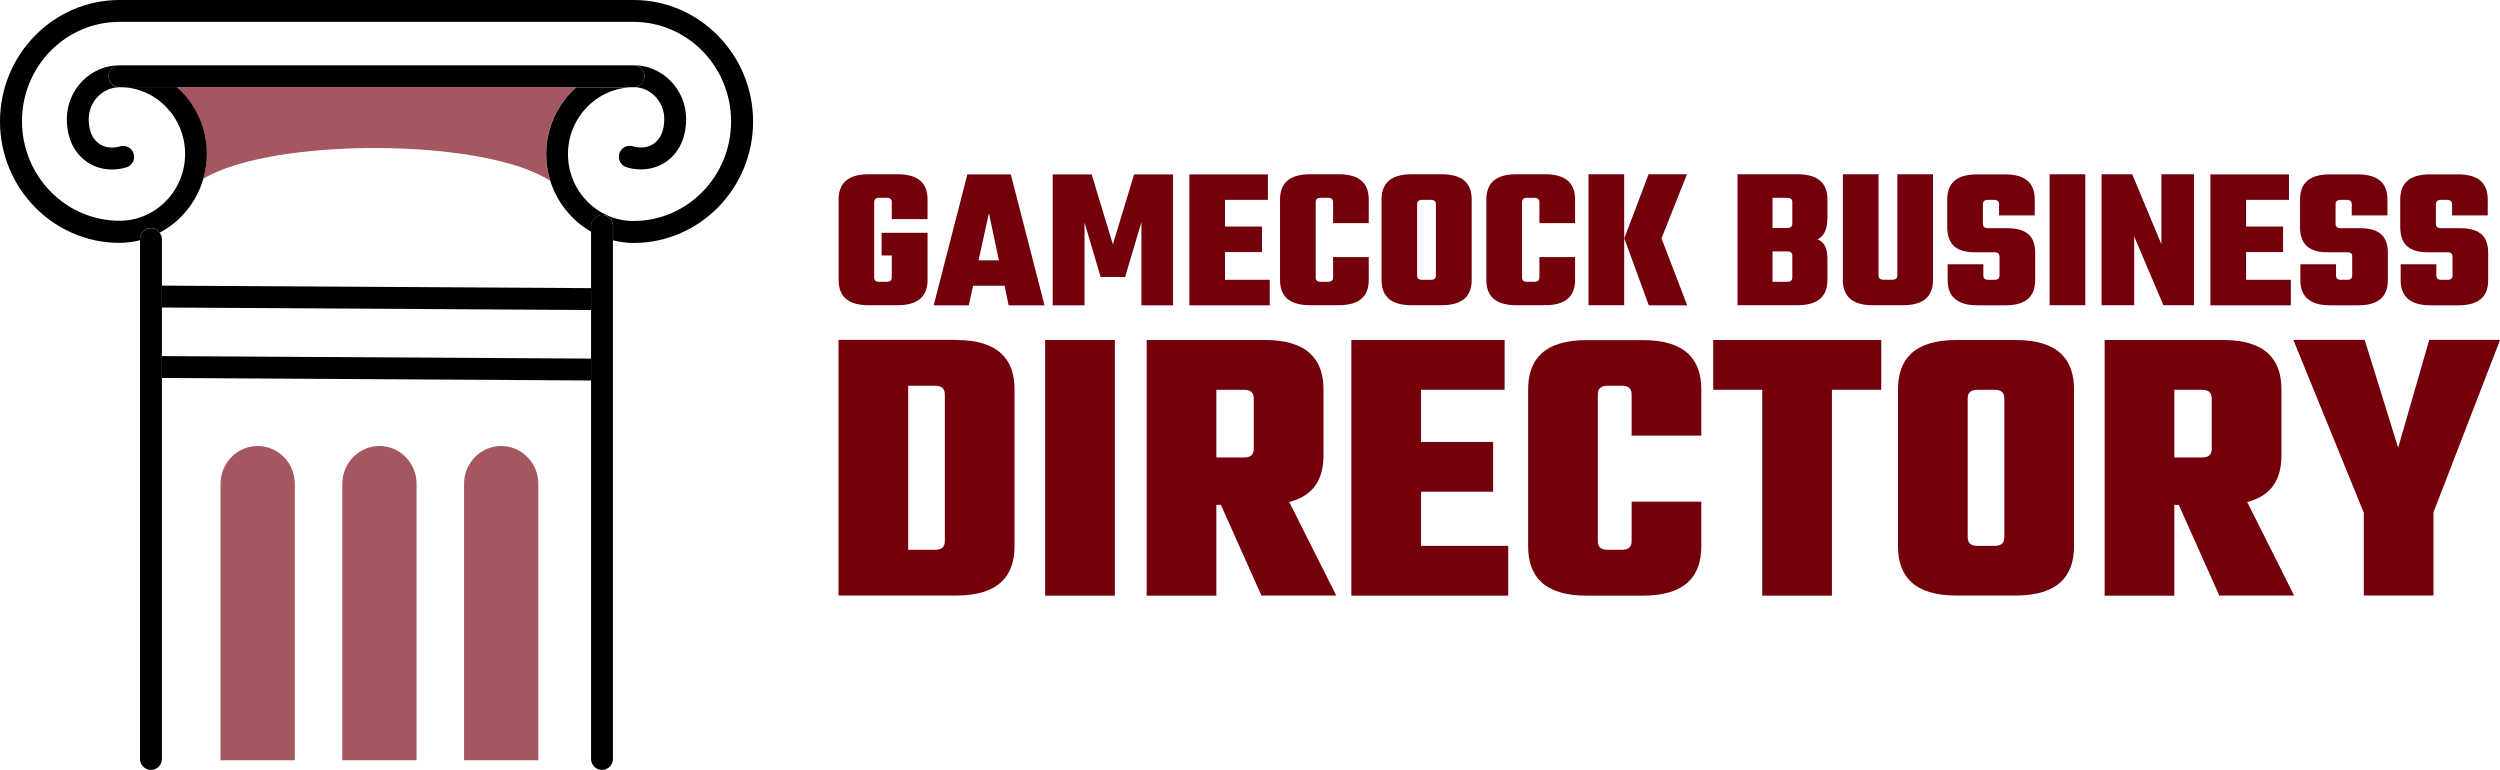
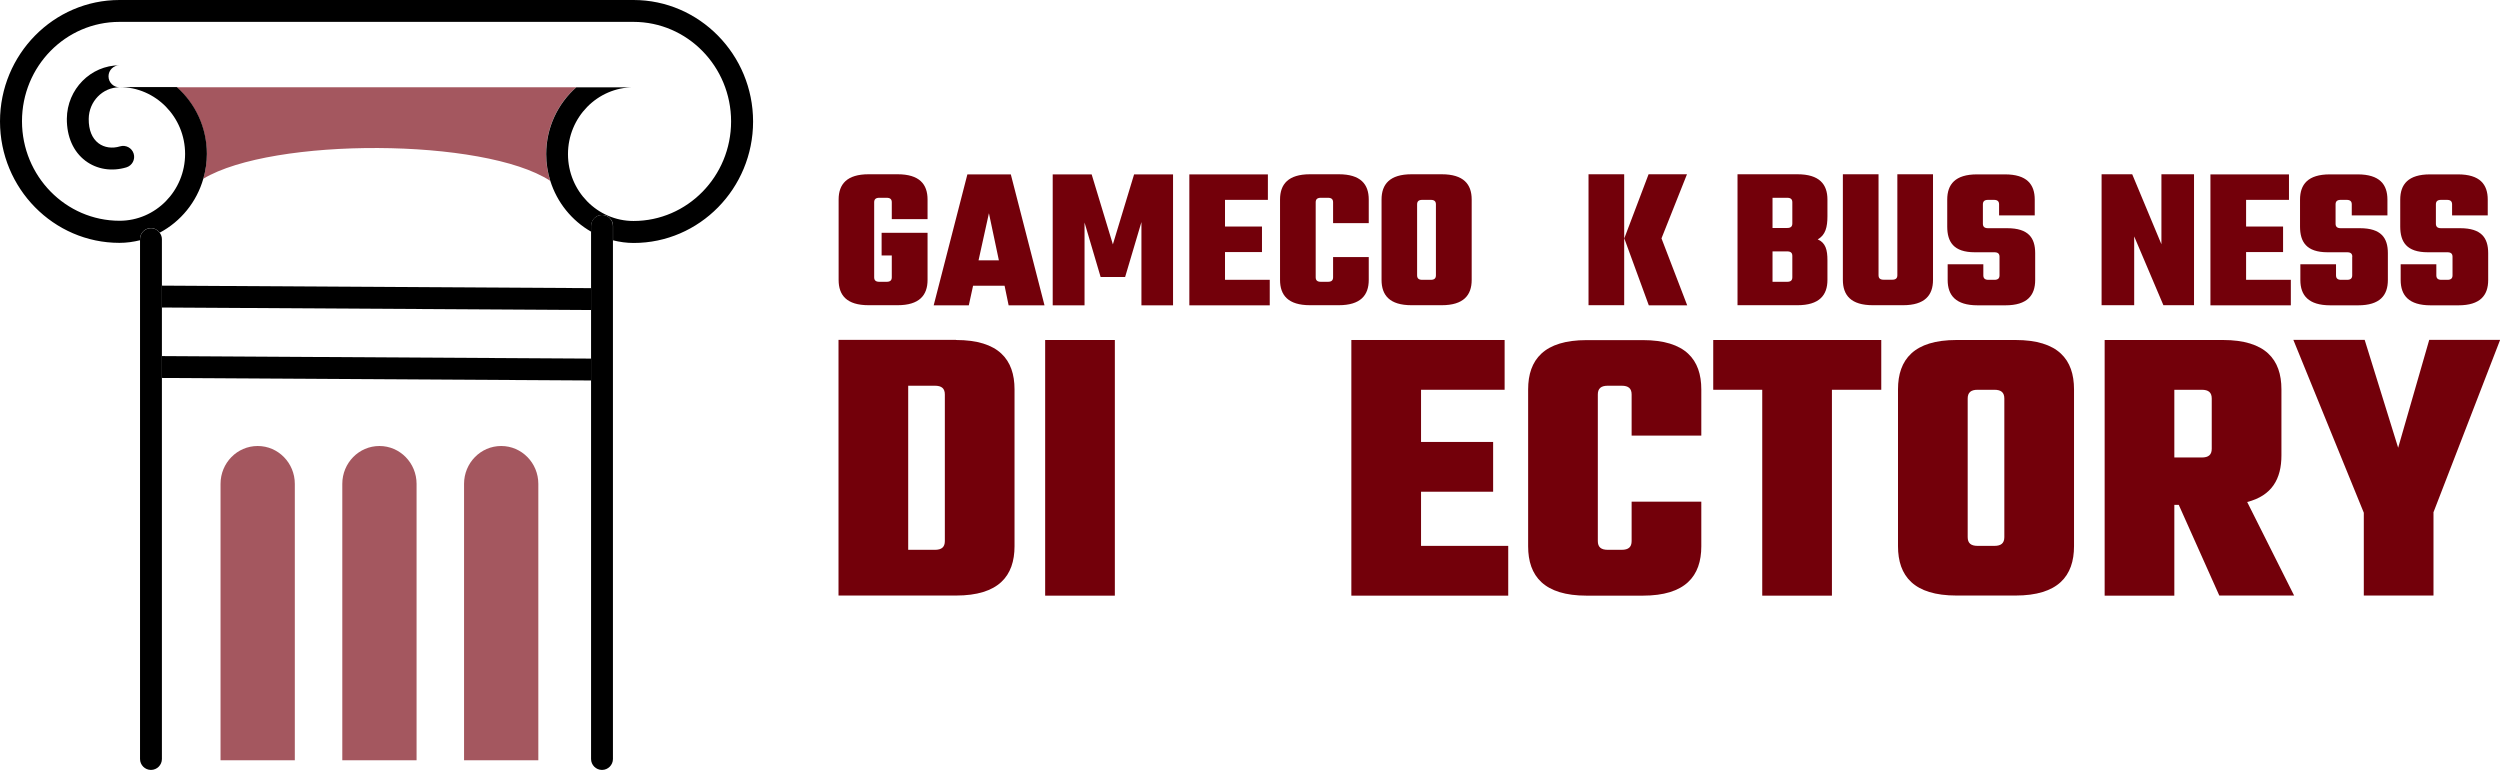
<svg xmlns="http://www.w3.org/2000/svg" id="Layer_2" data-name="Layer 2" viewBox="0 0 228.53 70.38">
  <defs>
    <style>
      .cls-1 {
        fill: none;
      }

      .cls-2 {
        fill: #a4575f;
      }

      .cls-3 {
        fill: #73000a;
      }
    </style>
  </defs>
  <g id="Layer_1-2" data-name="Layer 1">
    <g>
      <polygon class="cls-1" points="14.8 32.55 54.03 32.78 54.03 28.34 14.8 28.11 14.8 32.55" />
      <path class="cls-1" d="M14.8,26.11l39.22.23v-5.16c-1.76-1-3.12-2.66-3.74-4.66-6.02-3.92-25.35-3.99-31.7-.18-.61,2.15-2.07,3.93-3.99,4.95.12.16.2.36.2.58v4.25Z" />
      <path class="cls-1" d="M8.11,10.86c0,1.01.3,1.78.9,2.23.53.4,1.24.5,1.96.28.53-.16,1.09.14,1.25.67.16.53-.14,1.09-.67,1.25-1.33.4-2.7.18-3.74-.6-1.11-.83-1.71-2.2-1.7-3.85.02-2.69,2.18-4.88,4.81-4.88h46.99c2.64,0,4.79,2.19,4.81,4.88.01,1.65-.59,3.01-1.7,3.85-1.04.78-2.4,1-3.74.6-.53-.16-.83-.72-.67-1.25.16-.53.72-.83,1.25-.67.72.22,1.44.11,1.96-.28.6-.45.91-1.22.9-2.23-.01-1.59-1.27-2.89-2.81-2.89-3.3,0-5.99,2.74-5.99,6.11s2.69,6.11,5.99,6.11c4.92,0,8.92-4.08,8.92-9.1s-4-9.1-8.92-9.1H10.92C6,2,2,6.08,2,11.1s4,9.1,8.92,9.1c3.3,0,5.99-2.74,5.99-6.11s-2.69-6.11-5.99-6.11c-1.54,0-2.8,1.3-2.81,2.89Z" />
      <polygon points="14.8 32.55 14.8 34.55 54.03 34.78 54.03 32.78 14.8 32.55" />
      <polygon points="14.8 28.11 54.03 28.34 54.03 26.34 14.8 26.11 14.8 28.11" />
      <path class="cls-2" d="M50.29,16.52c-.24-.77-.37-1.58-.37-2.43,0-2.44,1.07-4.63,2.75-6.11H16.15c1.68,1.49,2.75,3.67,2.75,6.11,0,.78-.11,1.53-.32,2.25,6.35-3.81,25.68-3.74,31.7.18Z" />
      <path d="M9.92,6.97c0-.55.45-1,1-1-2.63,0-4.79,2.19-4.81,4.88-.01,1.65.59,3.01,1.7,3.85,1.04.78,2.4,1,3.74.6.53-.16.83-.72.67-1.25-.16-.53-.72-.83-1.25-.67-.72.22-1.44.11-1.96-.28-.6-.45-.91-1.22-.9-2.23.01-1.59,1.27-2.89,2.81-2.89-.55,0-1-.45-1-1Z" />
-       <path d="M60.72,10.86c0,1.01-.3,1.78-.9,2.23-.53.4-1.24.5-1.96.28-.53-.16-1.09.14-1.25.67-.16.53.14,1.09.67,1.25,1.33.4,2.7.18,3.74-.6,1.11-.83,1.71-2.2,1.7-3.85-.02-2.69-2.18-4.88-4.81-4.88.55,0,1,.45,1,1s-.45,1-1,1c1.54,0,2.8,1.3,2.81,2.89Z" />
      <path d="M57.91,0H10.92C4.9,0,0,4.98,0,11.1s4.9,11.1,10.92,11.1c.65,0,1.28-.09,1.88-.24v-.11c0-.55.45-1,1-1,.33,0,.61.17.8.42,1.92-1.02,3.38-2.8,3.99-4.95.2-.71.32-1.47.32-2.25,0-2.44-1.07-4.63-2.75-6.11h-5.23c3.3,0,5.99,2.74,5.99,6.11s-2.69,6.11-5.99,6.11c-4.92,0-8.92-4.08-8.92-9.1S6,2,10.92,2h46.99c4.92,0,8.92,4.08,8.92,9.1s-4,9.1-8.92,9.1c-3.3,0-5.99-2.74-5.99-6.11s2.69-6.11,5.99-6.11h-5.23c-1.68,1.49-2.75,3.67-2.75,6.11,0,.85.13,1.66.37,2.43.62,1.99,1.97,3.65,3.74,4.66v-.53c0-.55.45-1,1-1s1,.45,1,1v1.32c.61.15,1.23.24,1.88.24,6.02,0,10.92-4.98,10.92-11.1S63.93,0,57.91,0Z" />
-       <path d="M57.91,7.97c.55,0,1-.45,1-1s-.45-1-1-1H10.92c-.55,0-1,.45-1,1s.45,1,1,1h46.99Z" />
      <path d="M55.03,19.65c-.55,0-1,.45-1,1v48.73c0,.55.45,1,1,1s1-.45,1-1V20.65c0-.55-.45-1-1-1Z" />
      <path d="M14.8,28.11v-6.25c0-.22-.08-.41-.2-.58-.18-.25-.46-.42-.8-.42-.55,0-1,.45-1,1v47.52c0,.55.45,1,1,1s1-.45,1-1V28.11Z" />
      <path class="cls-2" d="M23.55,40.77c-1.87,0-3.39,1.55-3.39,3.46v25.27h6.79v-25.27c0-1.91-1.52-3.46-3.39-3.46Z" />
      <path class="cls-2" d="M34.68,40.77c-1.87,0-3.39,1.55-3.39,3.46v25.27h6.79v-25.27c0-1.91-1.52-3.46-3.39-3.46Z" />
      <path class="cls-2" d="M45.81,40.77c-1.87,0-3.39,1.55-3.39,3.46v25.27h6.79v-25.27c0-1.91-1.52-3.46-3.39-3.46Z" />
    </g>
    <g>
      <g>
        <path class="cls-3" d="M81.52,20.04v-1.55c0-.28-.15-.41-.47-.41h-.67c-.32,0-.47.13-.47.41v6.86c0,.28.15.41.47.41h.67c.32,0,.47-.13.47-.41v-2h-.93v-2.07h4.2v4.31c0,1.4-.75,2.31-2.74,2.31h-2.65c-2,0-2.74-.91-2.74-2.31v-7.35c0-1.4.75-2.31,2.74-2.31h2.65c2,0,2.74.91,2.74,2.31v1.79h-3.26Z" />
        <path class="cls-3" d="M91.82,26.12h-2.87l-.39,1.79h-3.21l3.08-11.97h3.97l3.08,11.97h-3.28l-.37-1.79ZM91.31,23.8l-.91-4.31-.95,4.31h1.86Z" />
        <path class="cls-3" d="M100.61,25.32l-1.47-4.98v7.57h-2.91v-11.97h3.56l1.94,6.4,1.94-6.4h3.56v11.97h-2.89v-7.61l-1.49,5.02h-2.24Z" />
        <path class="cls-3" d="M116.07,25.58v2.33h-7.35v-11.97h7.18v2.33h-3.92v2.44h3.38v2.33h-3.38v2.54h4.08Z" />
        <path class="cls-3" d="M121.86,20.41v-1.92c0-.28-.15-.41-.47-.41h-.65c-.32,0-.47.13-.47.41v6.86c0,.28.15.41.47.41h.65c.32,0,.47-.13.47-.41v-1.85h3.26v2.09c0,1.4-.75,2.31-2.74,2.31h-2.63c-2,0-2.74-.91-2.74-2.31v-7.35c0-1.4.75-2.31,2.74-2.31h2.63c2,0,2.74.91,2.74,2.31v2.16h-3.26Z" />
        <path class="cls-3" d="M131.79,15.93c2,0,2.74.91,2.74,2.31v7.35c0,1.4-.75,2.31-2.74,2.31h-2.76c-2,0-2.74-.91-2.74-2.31v-7.35c0-1.4.75-2.31,2.74-2.31h2.76ZM131.26,18.68c0-.28-.15-.41-.47-.41h-.78c-.32,0-.47.13-.47.41v6.49c0,.28.15.41.47.41h.78c.32,0,.47-.13.47-.41v-6.49Z" />
-         <path class="cls-3" d="M140.72,20.41v-1.92c0-.28-.15-.41-.47-.41h-.65c-.32,0-.47.13-.47.41v6.86c0,.28.15.41.47.41h.65c.32,0,.47-.13.47-.41v-1.85h3.26v2.09c0,1.4-.75,2.31-2.74,2.31h-2.63c-2,0-2.74-.91-2.74-2.31v-7.35c0-1.4.75-2.31,2.74-2.31h2.63c2,0,2.74.91,2.74,2.31v2.16h-3.26Z" />
        <path class="cls-3" d="M145.21,15.93h3.26v11.97h-3.26v-11.97ZM154.23,27.91h-3.51l-2.24-6.12,2.22-5.86h3.51l-2.33,5.86,2.35,6.12Z" />
        <path class="cls-3" d="M164.31,15.93c2,0,2.74.91,2.74,2.31v1.53c0,.97-.17,1.72-.89,2.11.73.32.89.97.89,1.92v1.79c0,1.4-.75,2.31-2.74,2.31h-5.48v-11.97h5.48ZM163.84,18.49c0-.28-.15-.41-.47-.41h-1.34v2.76h1.34c.32,0,.47-.13.47-.41v-1.94ZM163.84,23.39c0-.28-.15-.41-.47-.41h-1.34v2.78h1.34c.32,0,.47-.13.47-.41v-1.96Z" />
        <path class="cls-3" d="M176.7,15.93v9.66c0,1.4-.75,2.31-2.74,2.31h-2.76c-2,0-2.74-.91-2.74-2.31v-9.66h3.26v9.23c0,.28.15.41.47.41h.78c.32,0,.47-.13.47-.41v-9.23h3.26Z" />
        <path class="cls-3" d="M182.78,23.47c0-.28-.15-.41-.47-.41h-1.79c-1.94,0-2.52-.95-2.52-2.35v-2.46c0-1.4.73-2.31,2.72-2.31h2.56c2,0,2.72.91,2.72,2.31v1.44h-3.26v-1.01c0-.28-.15-.41-.47-.41h-.54c-.32,0-.47.13-.47.41v1.77c0,.28.15.41.47.41h1.75c1.94,0,2.56.88,2.56,2.28v2.46c0,1.4-.73,2.31-2.72,2.31h-2.54c-2,0-2.74-.91-2.74-2.31v-1.44h3.26v1.01c0,.28.15.41.47.41h.54c.32,0,.47-.13.47-.41v-1.7Z" />
-         <path class="cls-3" d="M190.62,15.93v11.97h-3.26v-11.97h3.26Z" />
        <path class="cls-3" d="M200.56,15.93v11.97h-2.8l-2.67-6.29v6.29h-2.98v-11.97h2.8l2.67,6.4v-6.4h2.98Z" />
        <path class="cls-3" d="M209.41,25.58v2.33h-7.35v-11.97h7.18v2.33h-3.92v2.44h3.38v2.33h-3.38v2.54h4.08Z" />
        <path class="cls-3" d="M215.03,23.47c0-.28-.15-.41-.47-.41h-1.79c-1.94,0-2.52-.95-2.52-2.35v-2.46c0-1.4.73-2.31,2.72-2.31h2.55c2,0,2.72.91,2.72,2.31v1.44h-3.26v-1.01c0-.28-.15-.41-.47-.41h-.54c-.32,0-.47.13-.47.41v1.77c0,.28.15.41.47.41h1.75c1.94,0,2.56.88,2.56,2.28v2.46c0,1.4-.73,2.31-2.72,2.31h-2.54c-2,0-2.74-.91-2.74-2.31v-1.44h3.26v1.01c0,.28.15.41.47.41h.54c.32,0,.47-.13.47-.41v-1.7Z" />
        <path class="cls-3" d="M224.19,23.47c0-.28-.15-.41-.47-.41h-1.79c-1.94,0-2.52-.95-2.52-2.35v-2.46c0-1.4.73-2.31,2.72-2.31h2.56c2,0,2.72.91,2.72,2.31v1.44h-3.26v-1.01c0-.28-.15-.41-.47-.41h-.54c-.32,0-.47.13-.47.41v1.77c0,.28.15.41.47.41h1.75c1.94,0,2.56.88,2.56,2.28v2.46c0,1.4-.73,2.31-2.72,2.31h-2.54c-2,0-2.74-.91-2.74-2.31v-1.44h3.26v1.01c0,.28.15.41.47.41h.54c.32,0,.47-.13.47-.41v-1.7Z" />
      </g>
      <g>
        <path class="cls-3" d="M87.39,31.08c3.89,0,5.35,1.78,5.35,4.51v14.34c0,2.73-1.46,4.51-5.35,4.51h-10.74v-23.37h10.74ZM86.37,36.06c0-.55-.29-.8-.91-.8h-2.44v15h2.44c.62,0,.91-.25.91-.8v-13.4Z" />
        <path class="cls-3" d="M101.91,31.08v23.37h-6.37v-23.37h6.37Z" />
-         <path class="cls-3" d="M111.59,46.15h-.4v8.3h-6.37v-23.37h10.81c3.89,0,5.35,1.78,5.35,4.51v6.04c0,2.15-.87,3.68-3.13,4.26l4.3,8.55h-6.84l-3.71-8.3ZM111.19,35.63v6.19h2.51c.62,0,.91-.25.91-.8v-4.59c0-.55-.29-.8-.91-.8h-2.51Z" />
        <path class="cls-3" d="M137.87,49.9v4.55h-14.34v-23.37h14.01v4.55h-7.64v4.77h6.59v4.55h-6.59v4.95h7.97Z" />
        <path class="cls-3" d="M149.15,39.81v-3.75c0-.55-.29-.8-.91-.8h-1.27c-.62,0-.91.25-.91.8v13.4c0,.55.29.8.91.8h1.27c.62,0,.91-.25.91-.8v-3.6h6.37v4.08c0,2.73-1.46,4.51-5.35,4.51h-5.13c-3.89,0-5.35-1.78-5.35-4.51v-14.34c0-2.73,1.46-4.51,5.35-4.51h5.13c3.9,0,5.35,1.78,5.35,4.51v4.22h-6.37Z" />
        <path class="cls-3" d="M171.97,35.63h-4.51v18.82h-6.37v-18.82h-4.48v-4.55h15.36v4.55Z" />
        <path class="cls-3" d="M184.24,31.08c3.9,0,5.35,1.78,5.35,4.51v14.34c0,2.73-1.46,4.51-5.35,4.51h-5.39c-3.9,0-5.35-1.78-5.35-4.51v-14.34c0-2.73,1.46-4.51,5.35-4.51h5.39ZM183.22,36.43c0-.55-.29-.8-.91-.8h-1.53c-.62,0-.91.25-.91.8v12.67c0,.55.29.8.91.8h1.53c.62,0,.91-.25.91-.8v-12.67Z" />
        <path class="cls-3" d="M199.16,46.15h-.4v8.3h-6.37v-23.37h10.81c3.9,0,5.35,1.78,5.35,4.51v6.04c0,2.15-.87,3.68-3.13,4.26l4.29,8.55h-6.84l-3.71-8.3ZM198.76,35.63v6.19h2.51c.62,0,.91-.25.91-.8v-4.59c0-.55-.29-.8-.91-.8h-2.51Z" />
        <path class="cls-3" d="M222.45,46.8v7.64h-6.37v-7.57l-6.44-15.8h6.52l3.06,9.86,2.84-9.86h6.48l-6.08,15.73Z" />
      </g>
    </g>
  </g>
</svg>